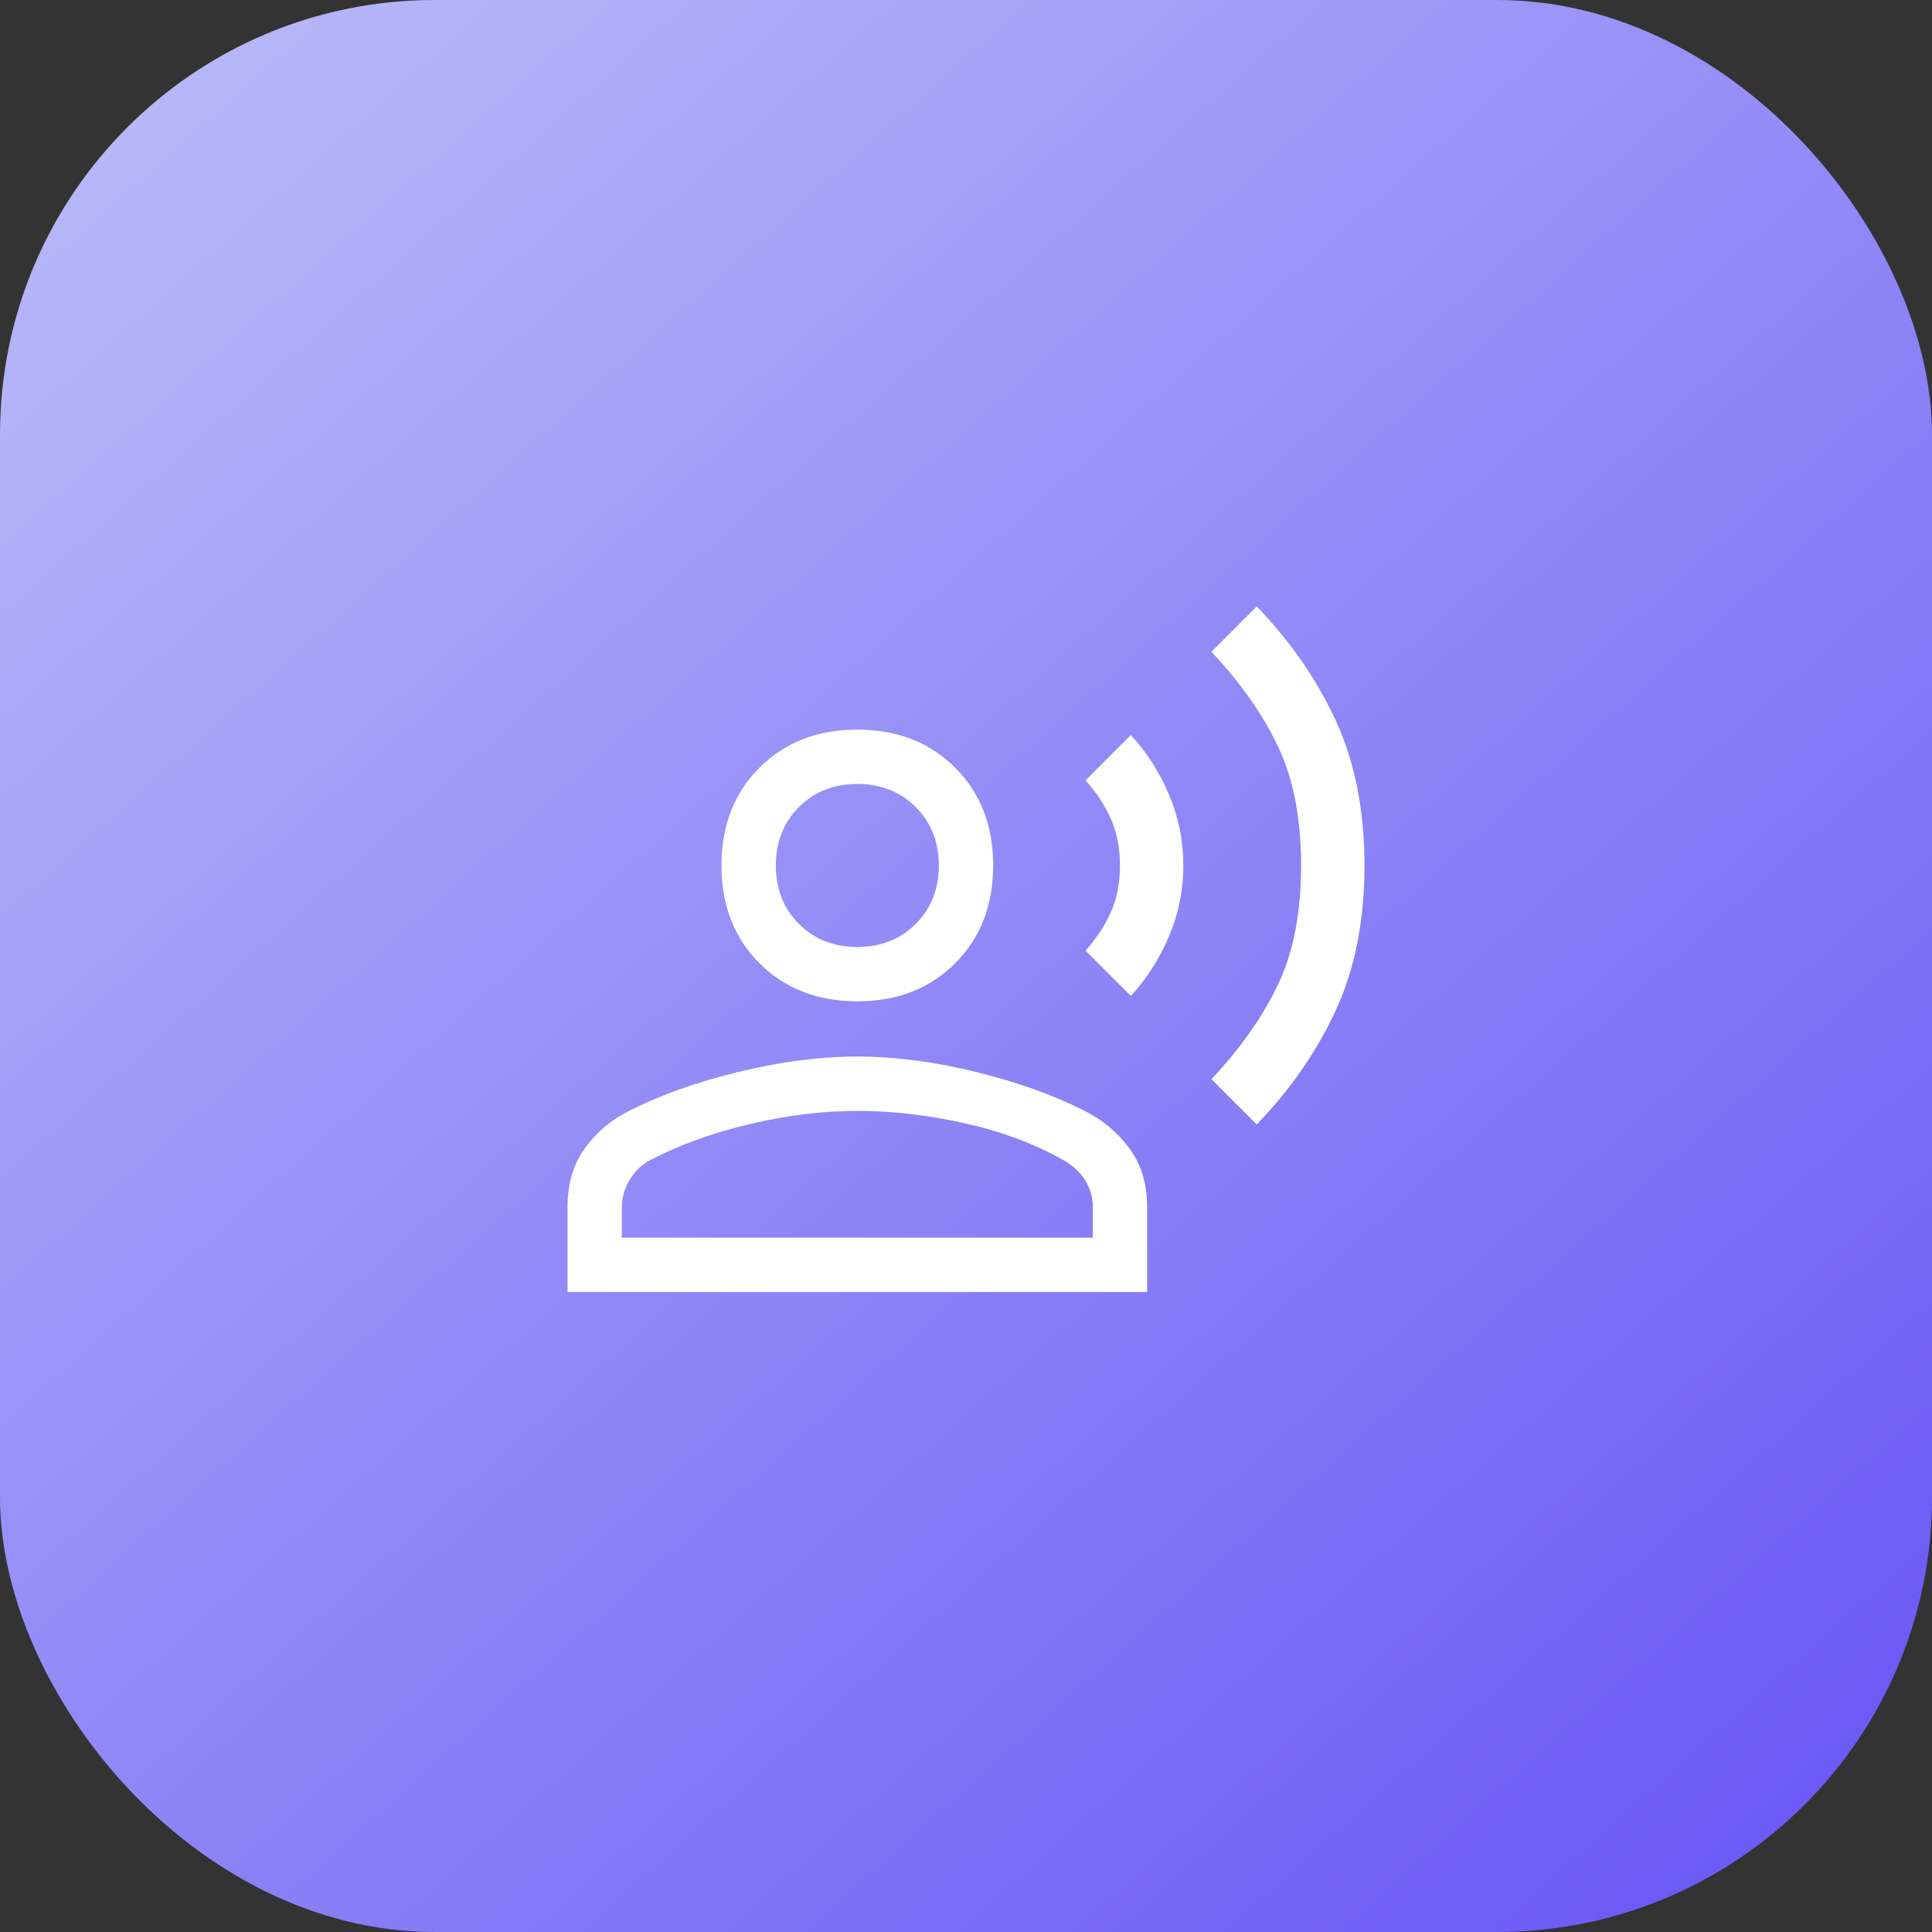
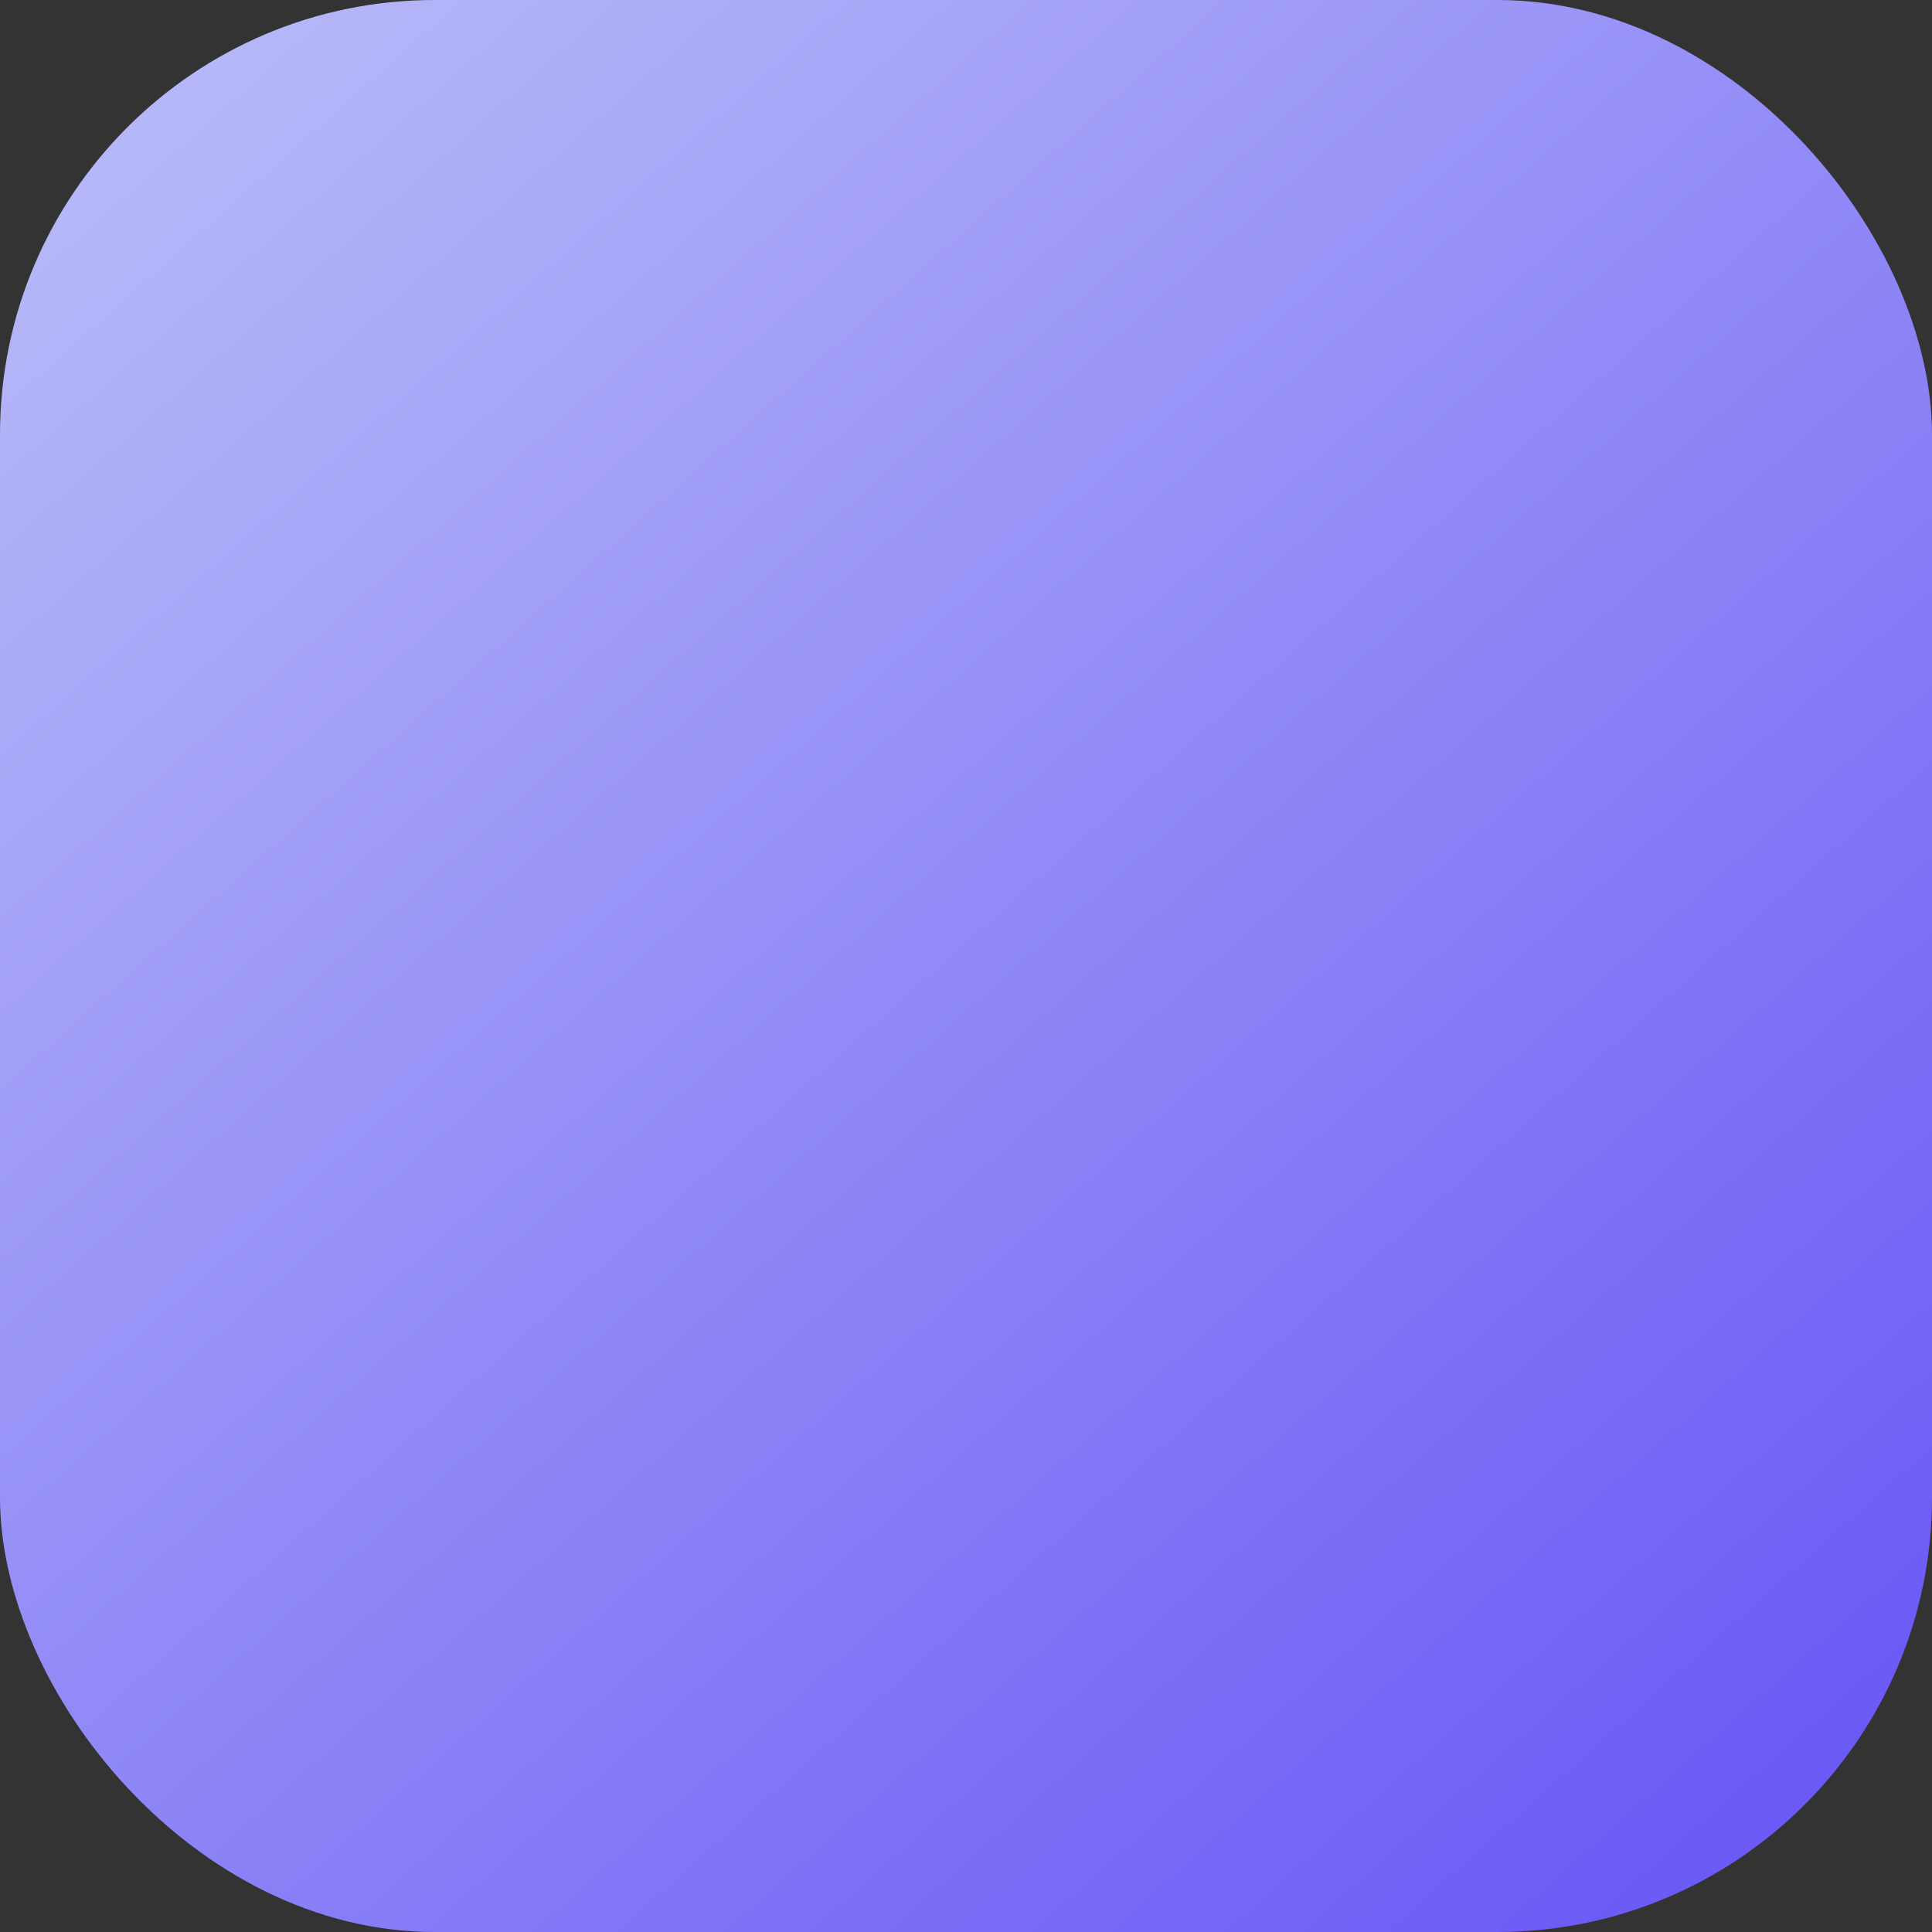
<svg xmlns="http://www.w3.org/2000/svg" width="400" height="400" viewBox="0 0 400 400" fill="none">
  <rect x="0" y="0" width="400" height="400" fill="#333333" stroke="none" />
  <rect width="400" height="400" rx="90" fill="url(#paint0_linear_492_78)" />
-   <path d="M260.188 232.813L250.812 223.438C256.812 217.063 261.406 210.531 264.594 203.844C267.781 197.156 269.375 188.938 269.375 179.188C269.375 169.438 267.781 161.219 264.594 154.531C261.406 147.844 256.812 141.313 250.812 134.938L260.188 125.562C267.188 132.813 272.656 140.719 276.594 149.281C280.531 157.844 282.5 167.813 282.5 179.188C282.5 190.563 280.531 200.531 276.594 209.094C272.656 217.656 267.188 225.563 260.188 232.813ZM234.125 206.188L224.75 196.813C227 194.313 228.75 191.656 230 188.844C231.25 186.031 231.875 182.813 231.875 179.188C231.875 175.563 231.25 172.344 230 169.531C228.75 166.719 227 164.063 224.75 161.563L234.125 152.188C237.375 155.688 240 159.781 242 164.469C244 169.156 245 174.063 245 179.188C245 184.313 244 189.219 242 193.906C240 198.594 237.375 202.688 234.125 206.188ZM177.5 207.313C169.25 207.313 162.5 204.688 157.25 199.438C152 194.188 149.375 187.438 149.375 179.188C149.375 170.938 152 164.188 157.25 158.938C162.5 153.688 169.25 151.063 177.5 151.063C185.75 151.063 192.5 153.688 197.75 158.938C203 164.188 205.625 170.938 205.625 179.188C205.625 187.438 203 194.188 197.75 199.438C192.5 204.688 185.75 207.313 177.5 207.313ZM117.5 267.5V249.875C117.5 245.125 118.688 241.094 121.062 237.781C123.438 234.469 126.5 231.875 130.25 230C136.625 226.75 144.156 224.063 152.844 221.938C161.531 219.813 169.75 218.75 177.5 218.75C185.25 218.75 193.438 219.813 202.062 221.938C210.688 224.063 218.188 226.75 224.562 230C228.312 231.875 231.406 234.469 233.844 237.781C236.281 241.094 237.5 245.125 237.5 249.875V267.5H117.5ZM128.75 256.25H226.25V249.875C226.25 247.875 225.719 246.031 224.656 244.344C223.594 242.656 222.062 241.25 220.062 240.125C214.062 236.75 207.25 234.219 199.625 232.531C192 230.844 184.625 230 177.5 230C170.375 230 162.969 230.906 155.281 232.719C147.594 234.531 140.75 237 134.75 240.125C133 241 131.562 242.344 130.438 244.156C129.312 245.969 128.75 247.875 128.75 249.875V256.25ZM177.5 196.063C182.375 196.063 186.406 194.469 189.594 191.281C192.781 188.094 194.375 184.063 194.375 179.188C194.375 174.313 192.781 170.281 189.594 167.094C186.406 163.906 182.375 162.313 177.5 162.313C172.625 162.313 168.594 163.906 165.406 167.094C162.219 170.281 160.625 174.313 160.625 179.188C160.625 184.063 162.219 188.094 165.406 191.281C168.594 194.469 172.625 196.063 177.5 196.063Z" fill="white" />
  <defs>
    <linearGradient id="paint0_linear_492_78" x1="44" y1="-1.96218e-06" x2="400" y2="400" gradientUnits="userSpaceOnUse">
      <stop stop-color="#B7B9F8" />
      <stop offset="1" stop-color="#6553F5" />
    </linearGradient>
  </defs>
</svg>